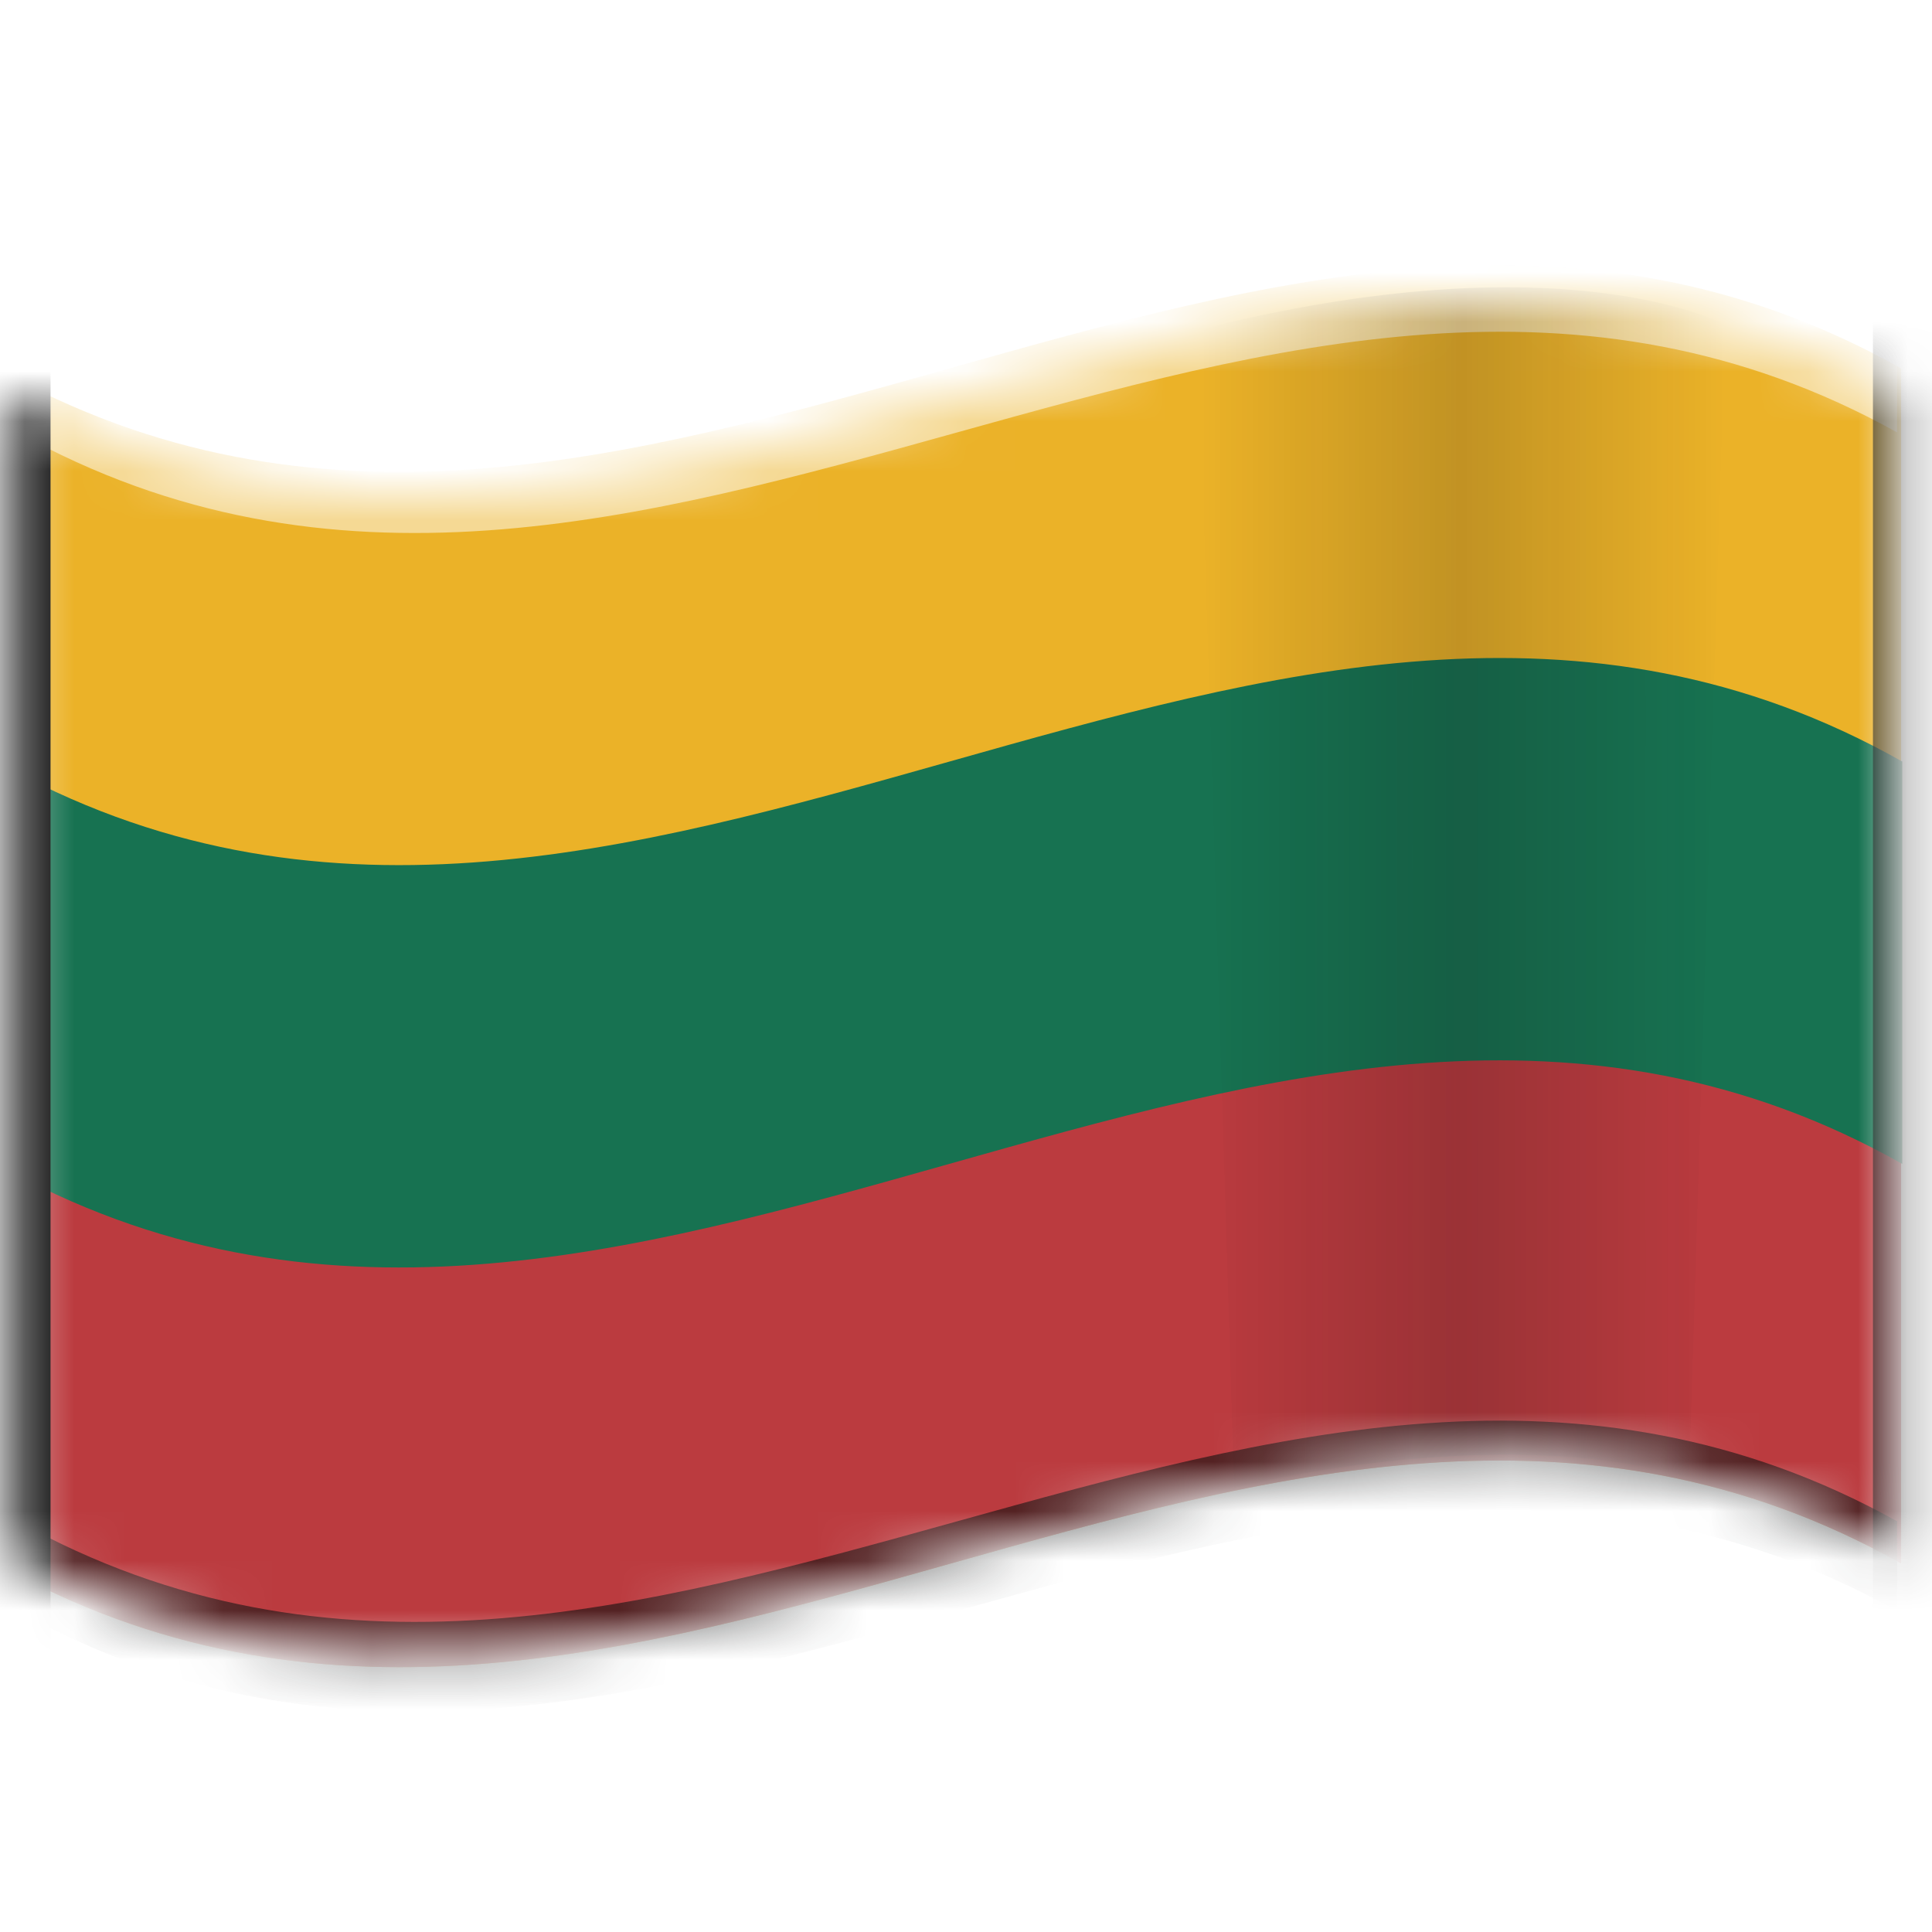
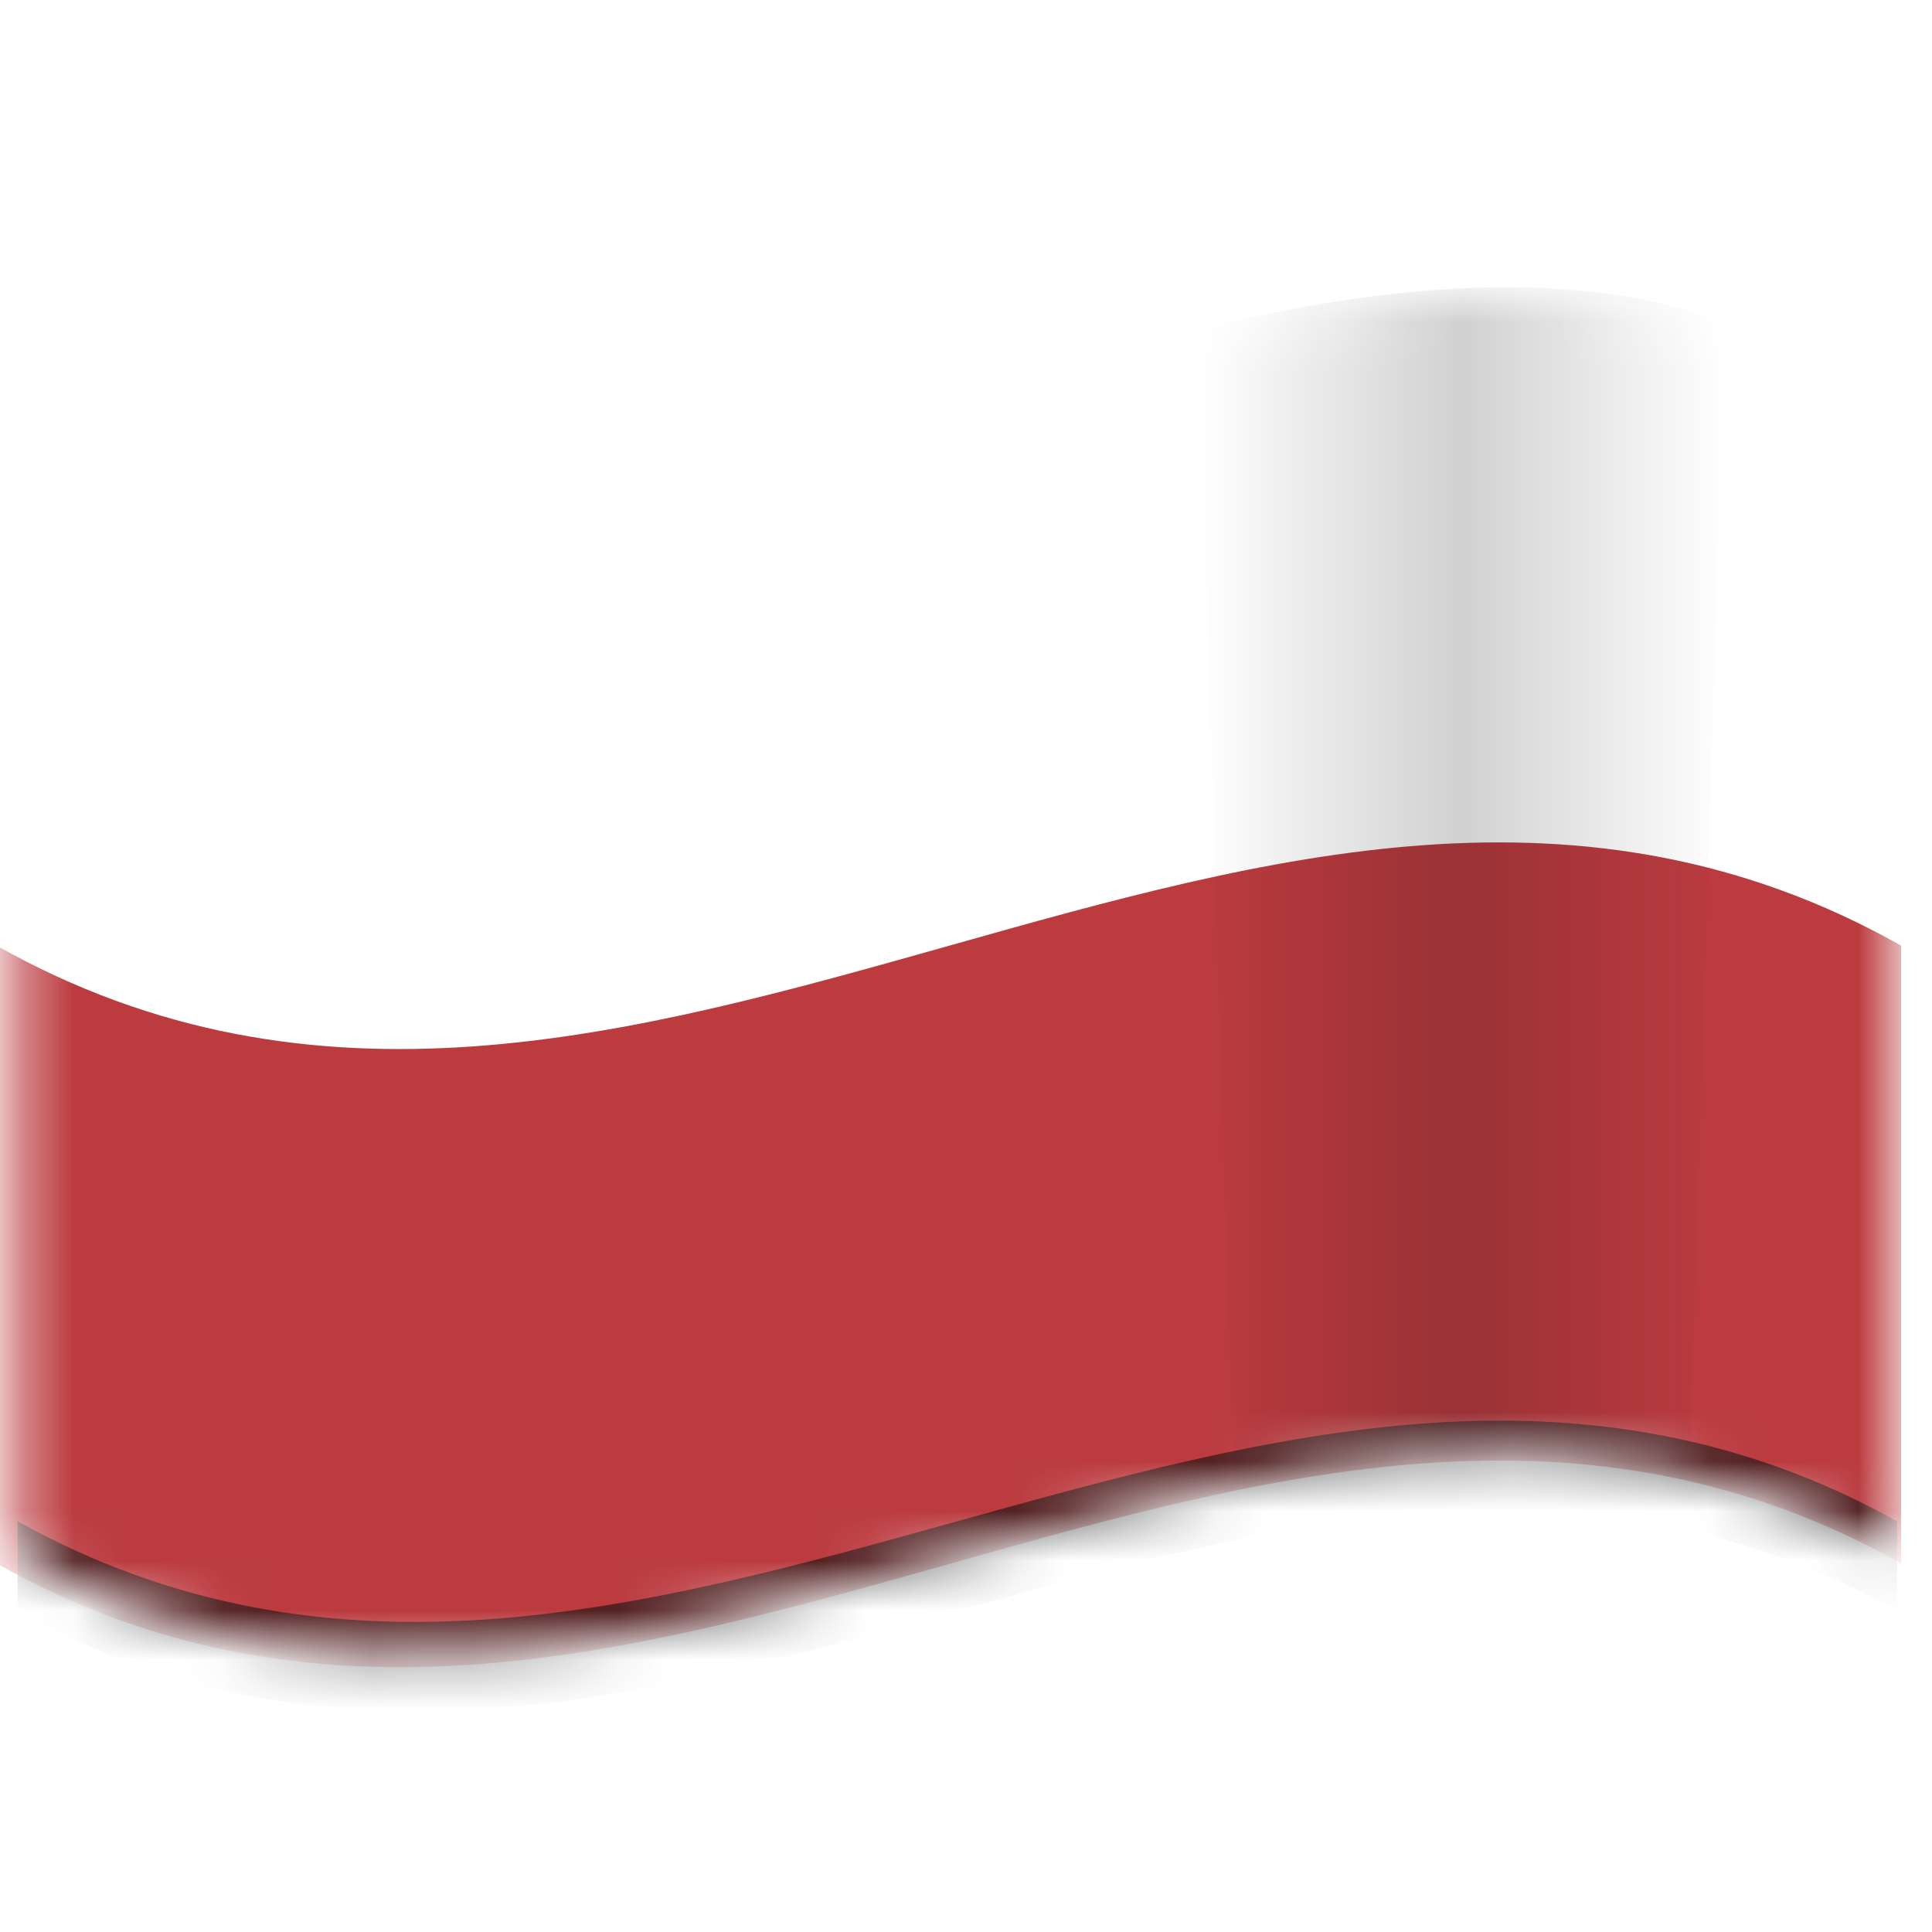
<svg xmlns="http://www.w3.org/2000/svg" width="39" height="39" viewBox="0 0 39 39" fill="none">
  <mask id="mask0_4171_15003" style="mask-type:alpha" maskUnits="userSpaceOnUse" x="0" y="5" width="39" height="29">
    <path d="M0.356 7.977V31.433C6.679 34.951 13.002 33.192 19.325 31.433C25.648 29.674 31.971 27.914 38.295 31.433V7.977C31.971 4.459 25.648 6.218 19.325 7.977C13.002 9.737 6.679 11.496 0.356 7.977Z" fill="#D9D9D9" />
  </mask>
  <g mask="url(#mask0_4171_15003)">
-     <path d="M38.376 31.559C25.557 24.351 12.75 38.802 -0.069 31.559V7.437C12.75 14.668 25.557 0.217 38.376 7.437V31.571V31.559Z" fill="#EBB228" />
    <path d="M38.376 31.56C25.557 24.352 12.75 38.802 -0.069 31.56V19.088C12.75 26.319 25.557 11.868 38.376 19.088V31.56Z" fill="#BB3B3F" />
-     <path d="M-0.069 23.495C12.75 30.738 25.569 16.253 38.4 23.495V15.373C25.581 8.131 12.75 22.616 -0.069 15.373V23.495Z" fill="#177251" />
    <g style="mix-blend-mode:multiply" filter="url(#filter0_f_4171_15003)">
      <path d="M38.295 32.517C25.648 25.48 13.002 39.554 0.356 32.517V30.709C13.002 37.746 25.648 23.672 38.295 30.709V32.517Z" fill="#0F1212" fill-opacity="0.6" />
    </g>
    <g style="mix-blend-mode:screen" opacity="0.5" filter="url(#filter1_f_4171_15003)">
-       <path d="M38.295 8.728C25.648 1.691 13.002 15.765 0.356 8.728V6.92C13.002 13.957 25.648 -0.117 38.295 6.92V8.728Z" fill="white" />
-     </g>
+       </g>
    <g filter="url(#filter2_f_4171_15003)">
-       <path d="M0.394 6.14V35.146" stroke="black" stroke-width="1.252" />
-     </g>
+       </g>
    <g opacity="0.62" filter="url(#filter3_f_4171_15003)">
-       <path d="M38.434 4.494V33.5" stroke="black" stroke-width="1.252" />
-     </g>
+       </g>
    <path style="mix-blend-mode:multiply" opacity="0.19" d="M24.183 6.662L24.913 30.034C24.913 30.034 30.13 28.678 34.095 29.825L34.826 6.558C34.826 6.558 31.591 4.784 24.183 6.662Z" fill="url(#paint0_linear_4171_15003)" />
  </g>
  <defs>
    <filter id="filter0_f_4171_15003" x="-1.397" y="26.925" width="41.444" height="9.377" filterUnits="userSpaceOnUse" color-interpolation-filters="sRGB">
      <feFlood flood-opacity="0" result="BackgroundImageFix" />
      <feBlend mode="normal" in="SourceGraphic" in2="BackgroundImageFix" result="shape" />
      <feGaussianBlur stdDeviation="0.876" result="effect1_foregroundBlur_4171_15003" />
    </filter>
    <filter id="filter1_f_4171_15003" x="-1.397" y="3.136" width="41.444" height="9.377" filterUnits="userSpaceOnUse" color-interpolation-filters="sRGB">
      <feFlood flood-opacity="0" result="BackgroundImageFix" />
      <feBlend mode="normal" in="SourceGraphic" in2="BackgroundImageFix" result="shape" />
      <feGaussianBlur stdDeviation="0.876" result="effect1_foregroundBlur_4171_15003" />
    </filter>
    <filter id="filter2_f_4171_15003" x="-3.884" y="2.488" width="8.556" height="36.31" filterUnits="userSpaceOnUse" color-interpolation-filters="sRGB">
      <feFlood flood-opacity="0" result="BackgroundImageFix" />
      <feBlend mode="normal" in="SourceGraphic" in2="BackgroundImageFix" result="shape" />
      <feGaussianBlur stdDeviation="1.826" result="effect1_foregroundBlur_4171_15003" />
    </filter>
    <filter id="filter3_f_4171_15003" x="36.347" y="3.033" width="4.173" height="31.928" filterUnits="userSpaceOnUse" color-interpolation-filters="sRGB">
      <feFlood flood-opacity="0" result="BackgroundImageFix" />
      <feBlend mode="normal" in="SourceGraphic" in2="BackgroundImageFix" result="shape" />
      <feGaussianBlur stdDeviation="0.73" result="effect1_foregroundBlur_4171_15003" />
    </filter>
    <linearGradient id="paint0_linear_4171_15003" x1="24.256" y1="18.073" x2="34.807" y2="18.073" gradientUnits="userSpaceOnUse">
      <stop stop-opacity="0" />
      <stop offset="0.497" stop-color="#0E0C0F" />
      <stop offset="1" stop-color="#0E0C0F" stop-opacity="0" />
    </linearGradient>
  </defs>
</svg>